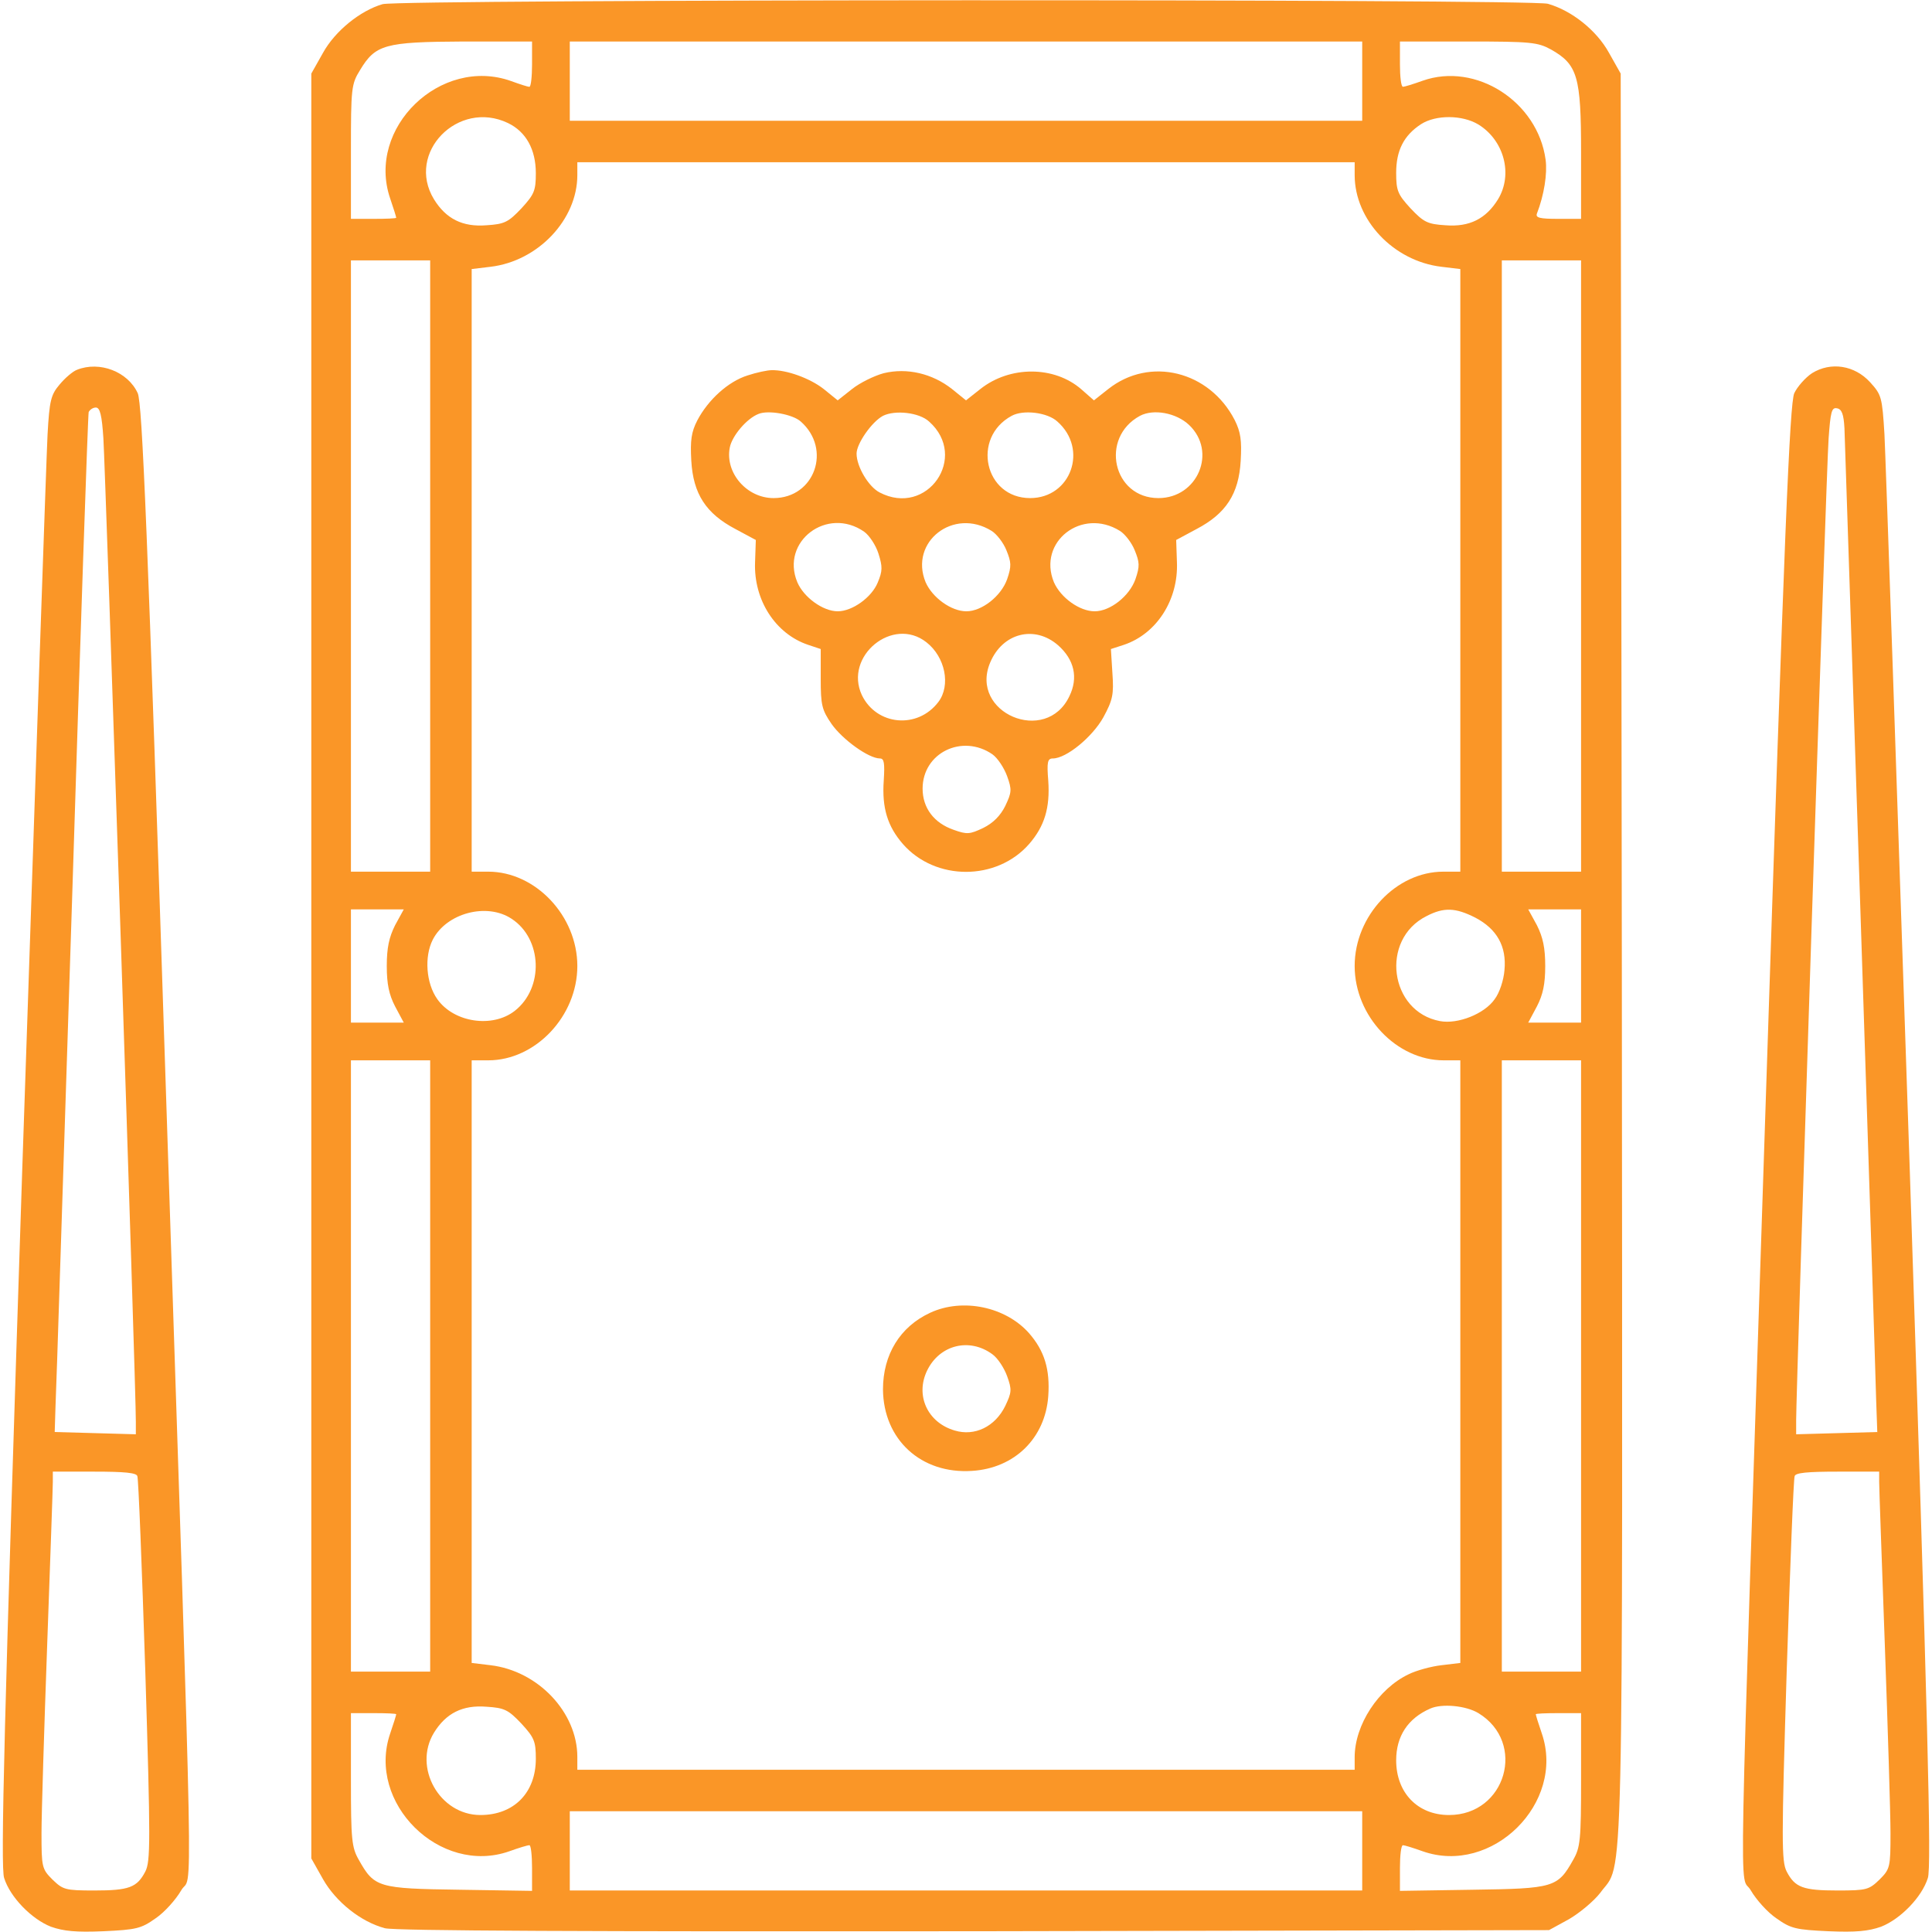
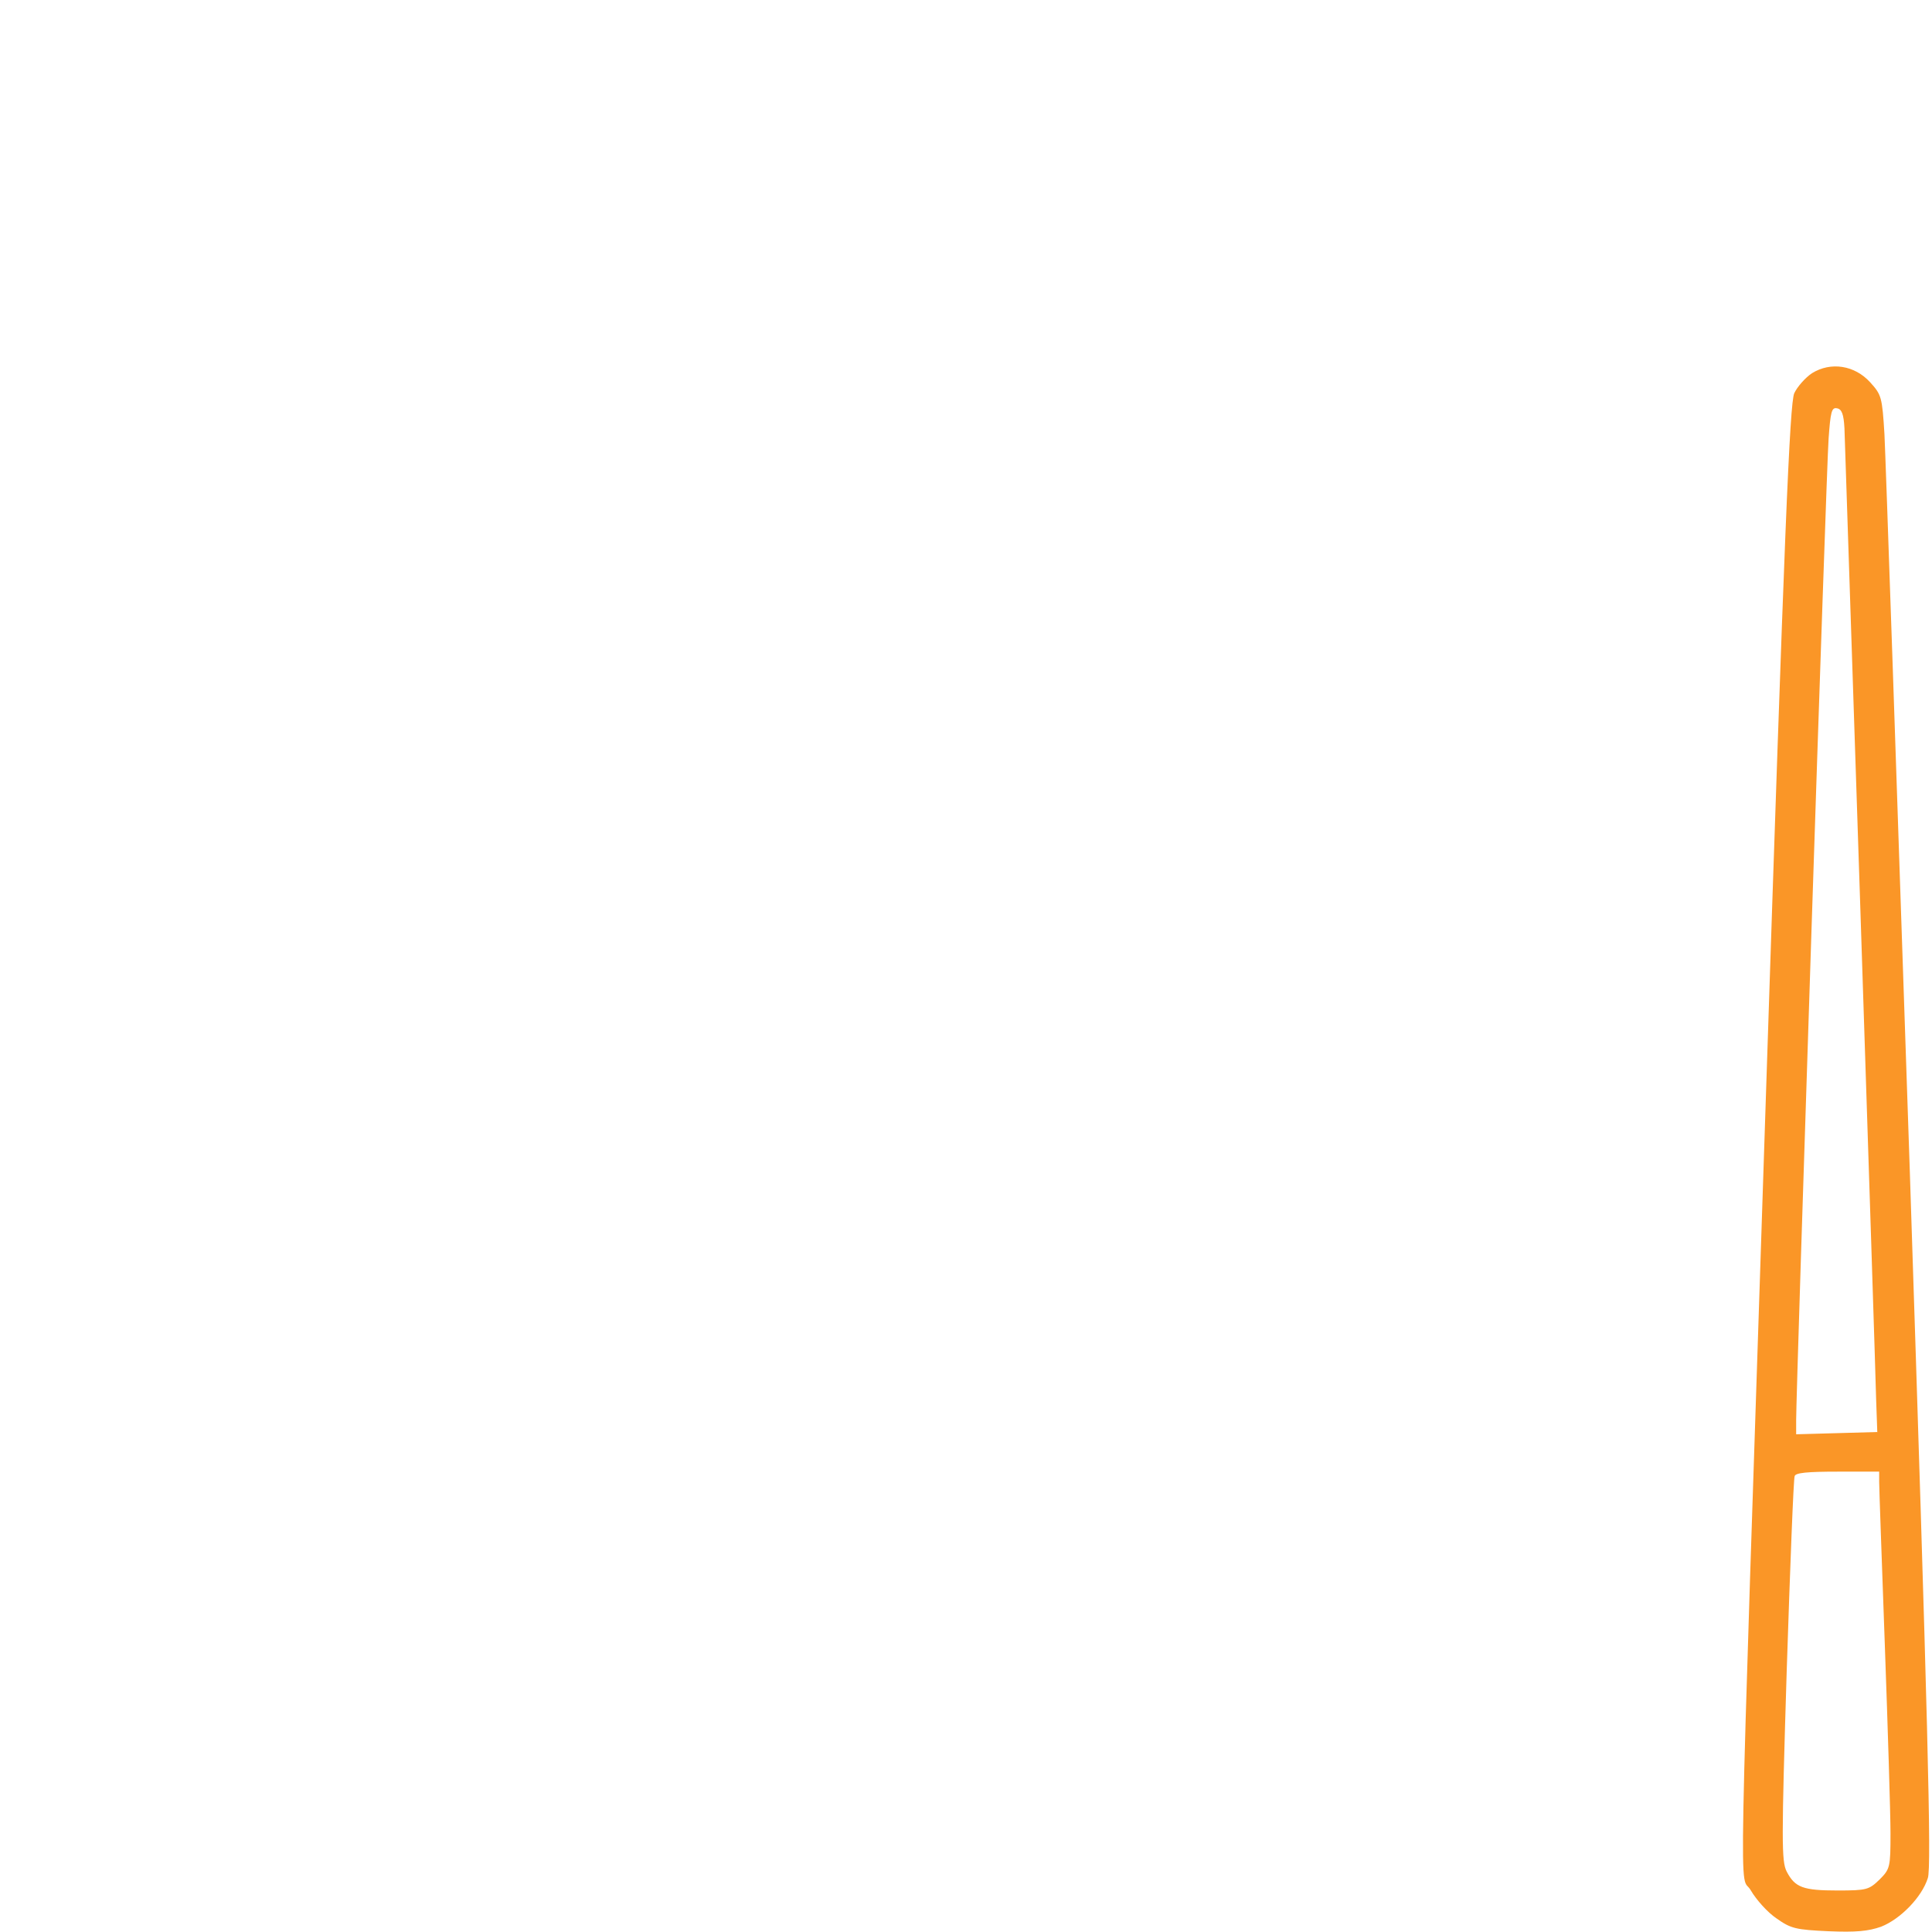
<svg xmlns="http://www.w3.org/2000/svg" version="1.0" width="512pt" height="512pt" viewBox="0 0 512 512" preserveAspectRatio="xMidYMid meet">
  <g transform="translate(0,512) scale(0.1,-0.1)" fill="#fa9627" stroke="none">
-     <path d="M1014 5109 c-59 -17 -126 -71 -158 -129 l-31 -55 0 -2365 0 -2365 31 -55 c34 -60 100 -113 164 -130 25 -7 543 -9 1562 -8 l1523 3 53 29 c29 17 66 48 83 70 63 87 59 -86 57 2481 l-3 2340 -31 55 c-33 60 -99 112 -162 130 -47 13 -3043 12 -3088 -1z m396 -159 c0 -33 -3 -60 -7 -60 -5 0 -26 7 -48 15 -187 67 -385 -124 -321 -311 9 -26 16 -49 16 -51 0 -2 -27 -3 -60 -3 l-60 0 0 178 c0 168 1 179 24 216 41 68 65 75 274 76 l182 0 0 -60z m2200 -45 l0 -105 -1050 0 -1050 0 0 105 0 105 1050 0 1050 0 0 -105z m500 84 c71 -40 80 -72 80 -273 l0 -176 -61 0 c-49 0 -60 3 -56 14 19 49 28 106 23 143 -21 154 -185 259 -326 209 -25 -9 -48 -16 -52 -16 -5 0 -8 27 -8 60 l0 60 181 0 c166 0 184 -2 219 -21z m-2764 -195 c48 -23 74 -70 74 -133 0 -46 -4 -56 -38 -93 -35 -37 -45 -42 -93 -45 -63 -5 -107 17 -139 69 -75 123 64 265 196 202z m2572 -4 c68 -42 92 -132 52 -198 -32 -52 -76 -74 -139 -69 -48 3 -58 8 -93 45 -34 37 -38 47 -38 94 0 59 20 99 66 129 39 25 109 25 152 -1z m-328 -134 c0 -119 103 -228 230 -243 l50 -6 0 -798 0 -799 -45 0 c-125 0 -235 -117 -235 -250 0 -133 111 -250 236 -250 l44 0 0 -799 0 -798 -50 -6 c-27 -3 -67 -14 -87 -24 -80 -38 -143 -134 -143 -220 l0 -33 -1030 0 -1030 0 0 34 c0 118 -104 228 -230 243 l-50 6 0 798 0 799 44 0 c125 0 236 117 236 250 0 133 -111 250 -236 250 l-44 0 0 799 0 798 50 6 c126 15 230 125 230 243 l0 34 1030 0 1030 0 0 -34z m-2450 -1036 l0 -810 -105 0 -105 0 0 810 0 810 105 0 105 0 0 -810z m3050 0 l0 -810 -105 0 -105 0 0 810 0 810 105 0 105 0 0 -810z m-3143 -952 c-16 -32 -22 -60 -22 -108 0 -48 6 -76 22 -107 l23 -43 -70 0 -70 0 0 150 0 150 70 0 70 0 -23 -42z m309 17 c81 -53 86 -183 8 -244 -59 -46 -161 -31 -205 31 -30 42 -35 113 -12 158 36 70 143 99 209 55z m2554 3 c57 -30 83 -76 77 -139 -2 -26 -13 -60 -26 -77 -27 -39 -98 -67 -145 -58 -134 25 -159 216 -36 278 46 24 77 23 130 -4z m280 -128 l0 -150 -70 0 -70 0 23 43 c16 31 22 59 22 107 0 48 -6 76 -22 108 l-23 42 70 0 70 0 0 -150z m-3050 -1060 l0 -810 -105 0 -105 0 0 810 0 810 105 0 105 0 0 -810z m3050 0 l0 -810 -105 0 -105 0 0 810 0 810 105 0 105 0 0 -810z m-2808 -948 c34 -37 38 -47 38 -93 0 -90 -58 -149 -147 -149 -108 0 -179 126 -123 218 32 52 76 74 139 69 48 -3 58 -8 93 -45z m2536 28 c128 -78 73 -270 -78 -270 -83 0 -140 59 -140 145 0 64 31 111 90 137 31 14 95 8 128 -12z m-2868 -3 c0 -2 -7 -25 -16 -51 -63 -184 132 -377 316 -312 25 9 48 16 53 16 4 0 7 -27 7 -61 l0 -60 -192 3 c-216 3 -226 6 -267 79 -19 33 -21 53 -21 213 l0 176 60 0 c33 0 60 -1 60 -3z m3140 -173 c0 -160 -2 -180 -21 -213 -41 -73 -51 -76 -266 -79 l-193 -3 0 60 c0 34 3 61 8 61 4 0 27 -7 52 -16 184 -65 379 128 316 312 -9 26 -16 49 -16 51 0 2 27 3 60 3 l60 0 0 -176z m-580 -189 l0 -105 -1050 0 -1050 0 0 105 0 105 1050 0 1050 0 0 -105z" />
-     <path d="M1981 4125 c-51 -16 -104 -64 -133 -119 -16 -31 -19 -53 -16 -107 5 -88 39 -140 117 -181 l54 -29 -2 -59 c-4 -100 54 -190 141 -219 l33 -11 0 -78 c0 -71 3 -83 29 -121 29 -41 98 -91 128 -91 11 0 13 -12 10 -59 -5 -72 10 -121 51 -168 86 -98 248 -98 334 0 41 47 56 96 51 168 -4 49 -2 59 12 59 36 0 105 57 134 109 25 46 28 61 24 117 l-4 64 34 11 c87 29 145 119 141 219 l-2 59 54 29 c78 41 112 93 117 181 3 54 0 76 -16 108 -67 130 -225 169 -335 82 l-38 -30 -33 29 c-72 63 -190 63 -268 1 l-38 -30 -37 30 c-52 41 -119 57 -181 42 -26 -7 -64 -26 -84 -42 l-38 -30 -37 30 c-37 29 -99 51 -138 50 -11 0 -40 -6 -64 -14z m141 -122 c83 -73 37 -203 -72 -203 -71 0 -129 67 -116 134 6 31 45 77 76 89 26 11 91 -1 112 -20z m340 0 c106 -94 -5 -254 -131 -188 -29 15 -61 68 -61 103 0 26 40 84 70 100 32 16 96 9 122 -15z m340 0 c83 -73 36 -203 -72 -203 -121 0 -156 160 -49 218 31 17 95 9 121 -15z m349 -9 c75 -71 23 -194 -81 -194 -121 0 -156 160 -49 218 36 19 96 8 130 -24z m-861 -283 c14 -10 31 -36 38 -58 11 -35 11 -46 -2 -77 -16 -39 -67 -76 -106 -76 -39 0 -90 37 -107 77 -45 108 79 202 177 134z m338 2 c13 -8 31 -31 39 -51 13 -32 14 -42 2 -77 -16 -45 -67 -85 -108 -85 -40 0 -90 36 -108 77 -44 107 74 199 175 136z m340 0 c13 -8 31 -31 39 -51 13 -32 14 -42 2 -77 -16 -45 -67 -85 -108 -85 -40 0 -90 36 -108 77 -44 107 74 199 175 136z m-513 -295 c50 -39 65 -114 32 -158 -55 -73 -164 -63 -203 18 -48 103 82 210 171 140z m349 -8 c43 -38 54 -86 30 -135 -62 -131 -266 -44 -210 89 33 79 118 100 180 46z m-174 -289 c14 -10 31 -36 39 -58 13 -36 12 -43 -5 -79 -13 -26 -32 -45 -58 -58 -36 -17 -43 -18 -79 -5 -52 18 -82 58 -82 109 0 95 105 146 185 91z" />
-     <path d="M2465 1641 c-80 -37 -125 -111 -125 -203 1 -133 101 -225 236 -216 113 7 194 87 202 198 5 71 -10 120 -51 167 -62 70 -176 94 -262 54z m165 -110 c14 -10 31 -36 39 -58 13 -36 12 -43 -5 -79 -27 -55 -81 -81 -134 -65 -72 21 -105 93 -73 159 33 68 112 88 173 43z" />
-     <path d="M204 4140 c-11 -4 -32 -22 -46 -39 -23 -27 -27 -42 -32 -133 -3 -57 -33 -932 -67 -1946 -48 -1463 -58 -1851 -48 -1879 16 -51 73 -109 124 -129 34 -12 67 -15 139 -12 87 4 100 7 138 34 24 16 54 50 68 74 31 55 35 -173 -40 2110 -49 1497 -63 1831 -75 1858 -26 57 -101 86 -161 62z m70 -182 c5 -77 87 -2532 86 -2606 l0 -33 -107 3 -108 3 2 65 c2 36 21 641 44 1345 22 704 42 1286 44 1293 3 6 11 12 19 12 11 0 16 -20 20 -82z m90 -2750 c3 -7 12 -239 21 -515 14 -454 14 -506 0 -533 -22 -42 -43 -50 -135 -50 -77 0 -83 2 -111 29 -28 28 -29 33 -29 123 0 51 7 275 15 498 8 223 15 417 15 433 l0 27 110 0 c80 0 112 -3 114 -12z" />
    <path d="M4802 4131 c-18 -12 -39 -36 -47 -53 -12 -27 -26 -361 -75 -1858 -75 -2282 -71 -2055 -40 -2110 14 -24 44 -58 68 -74 38 -27 51 -30 138 -34 72 -3 105 0 139 12 51 20 108 78 124 129 10 28 0 416 -48 1879 -34 1014 -64 1890 -67 1947 -6 99 -8 105 -38 138 -41 45 -104 55 -154 24z m86 -146 c1 -28 20 -599 42 -1270 22 -671 41 -1258 42 -1305 l3 -85 -107 -3 -108 -3 0 38 c0 80 80 2522 86 2601 5 70 8 83 22 80 13 -2 18 -16 20 -53z m92 -2792 c0 -16 7 -210 15 -433 8 -223 15 -447 15 -498 0 -90 -1 -95 -29 -123 -28 -27 -34 -29 -111 -29 -92 0 -113 8 -135 50 -14 27 -14 79 0 533 9 276 18 508 21 515 2 9 34 12 114 12 l110 0 0 -27z" />
  </g>
</svg>